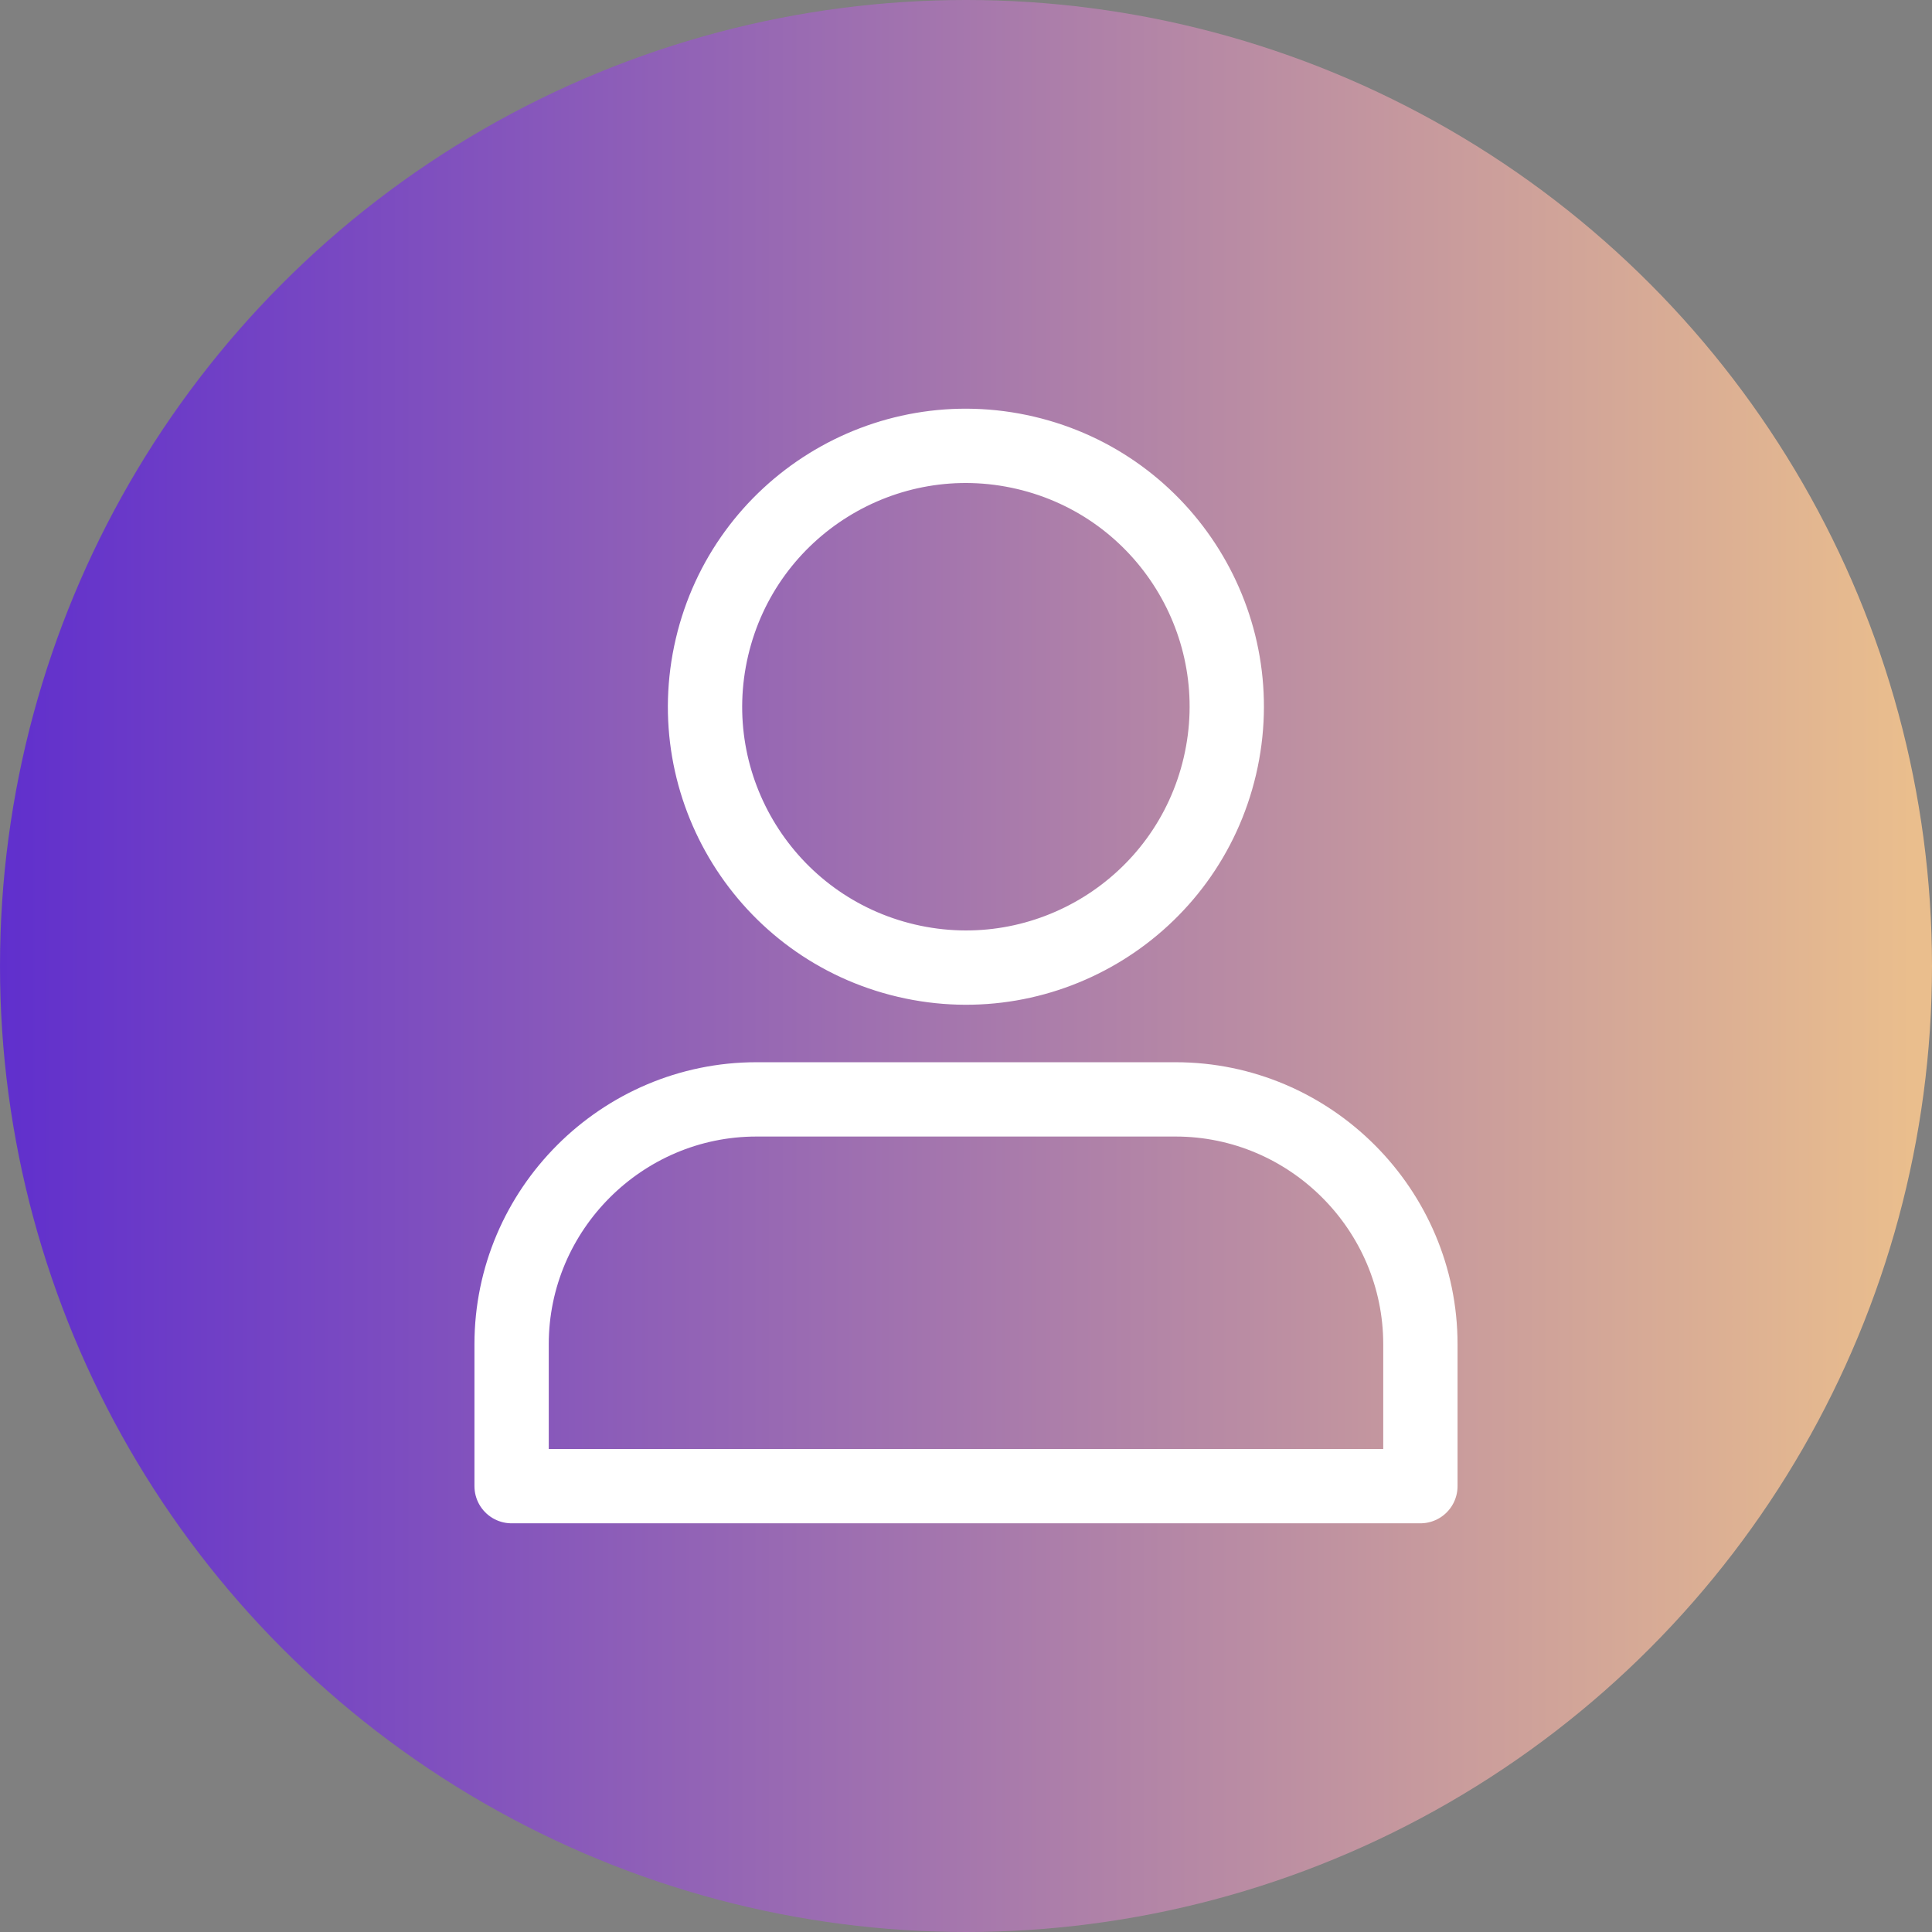
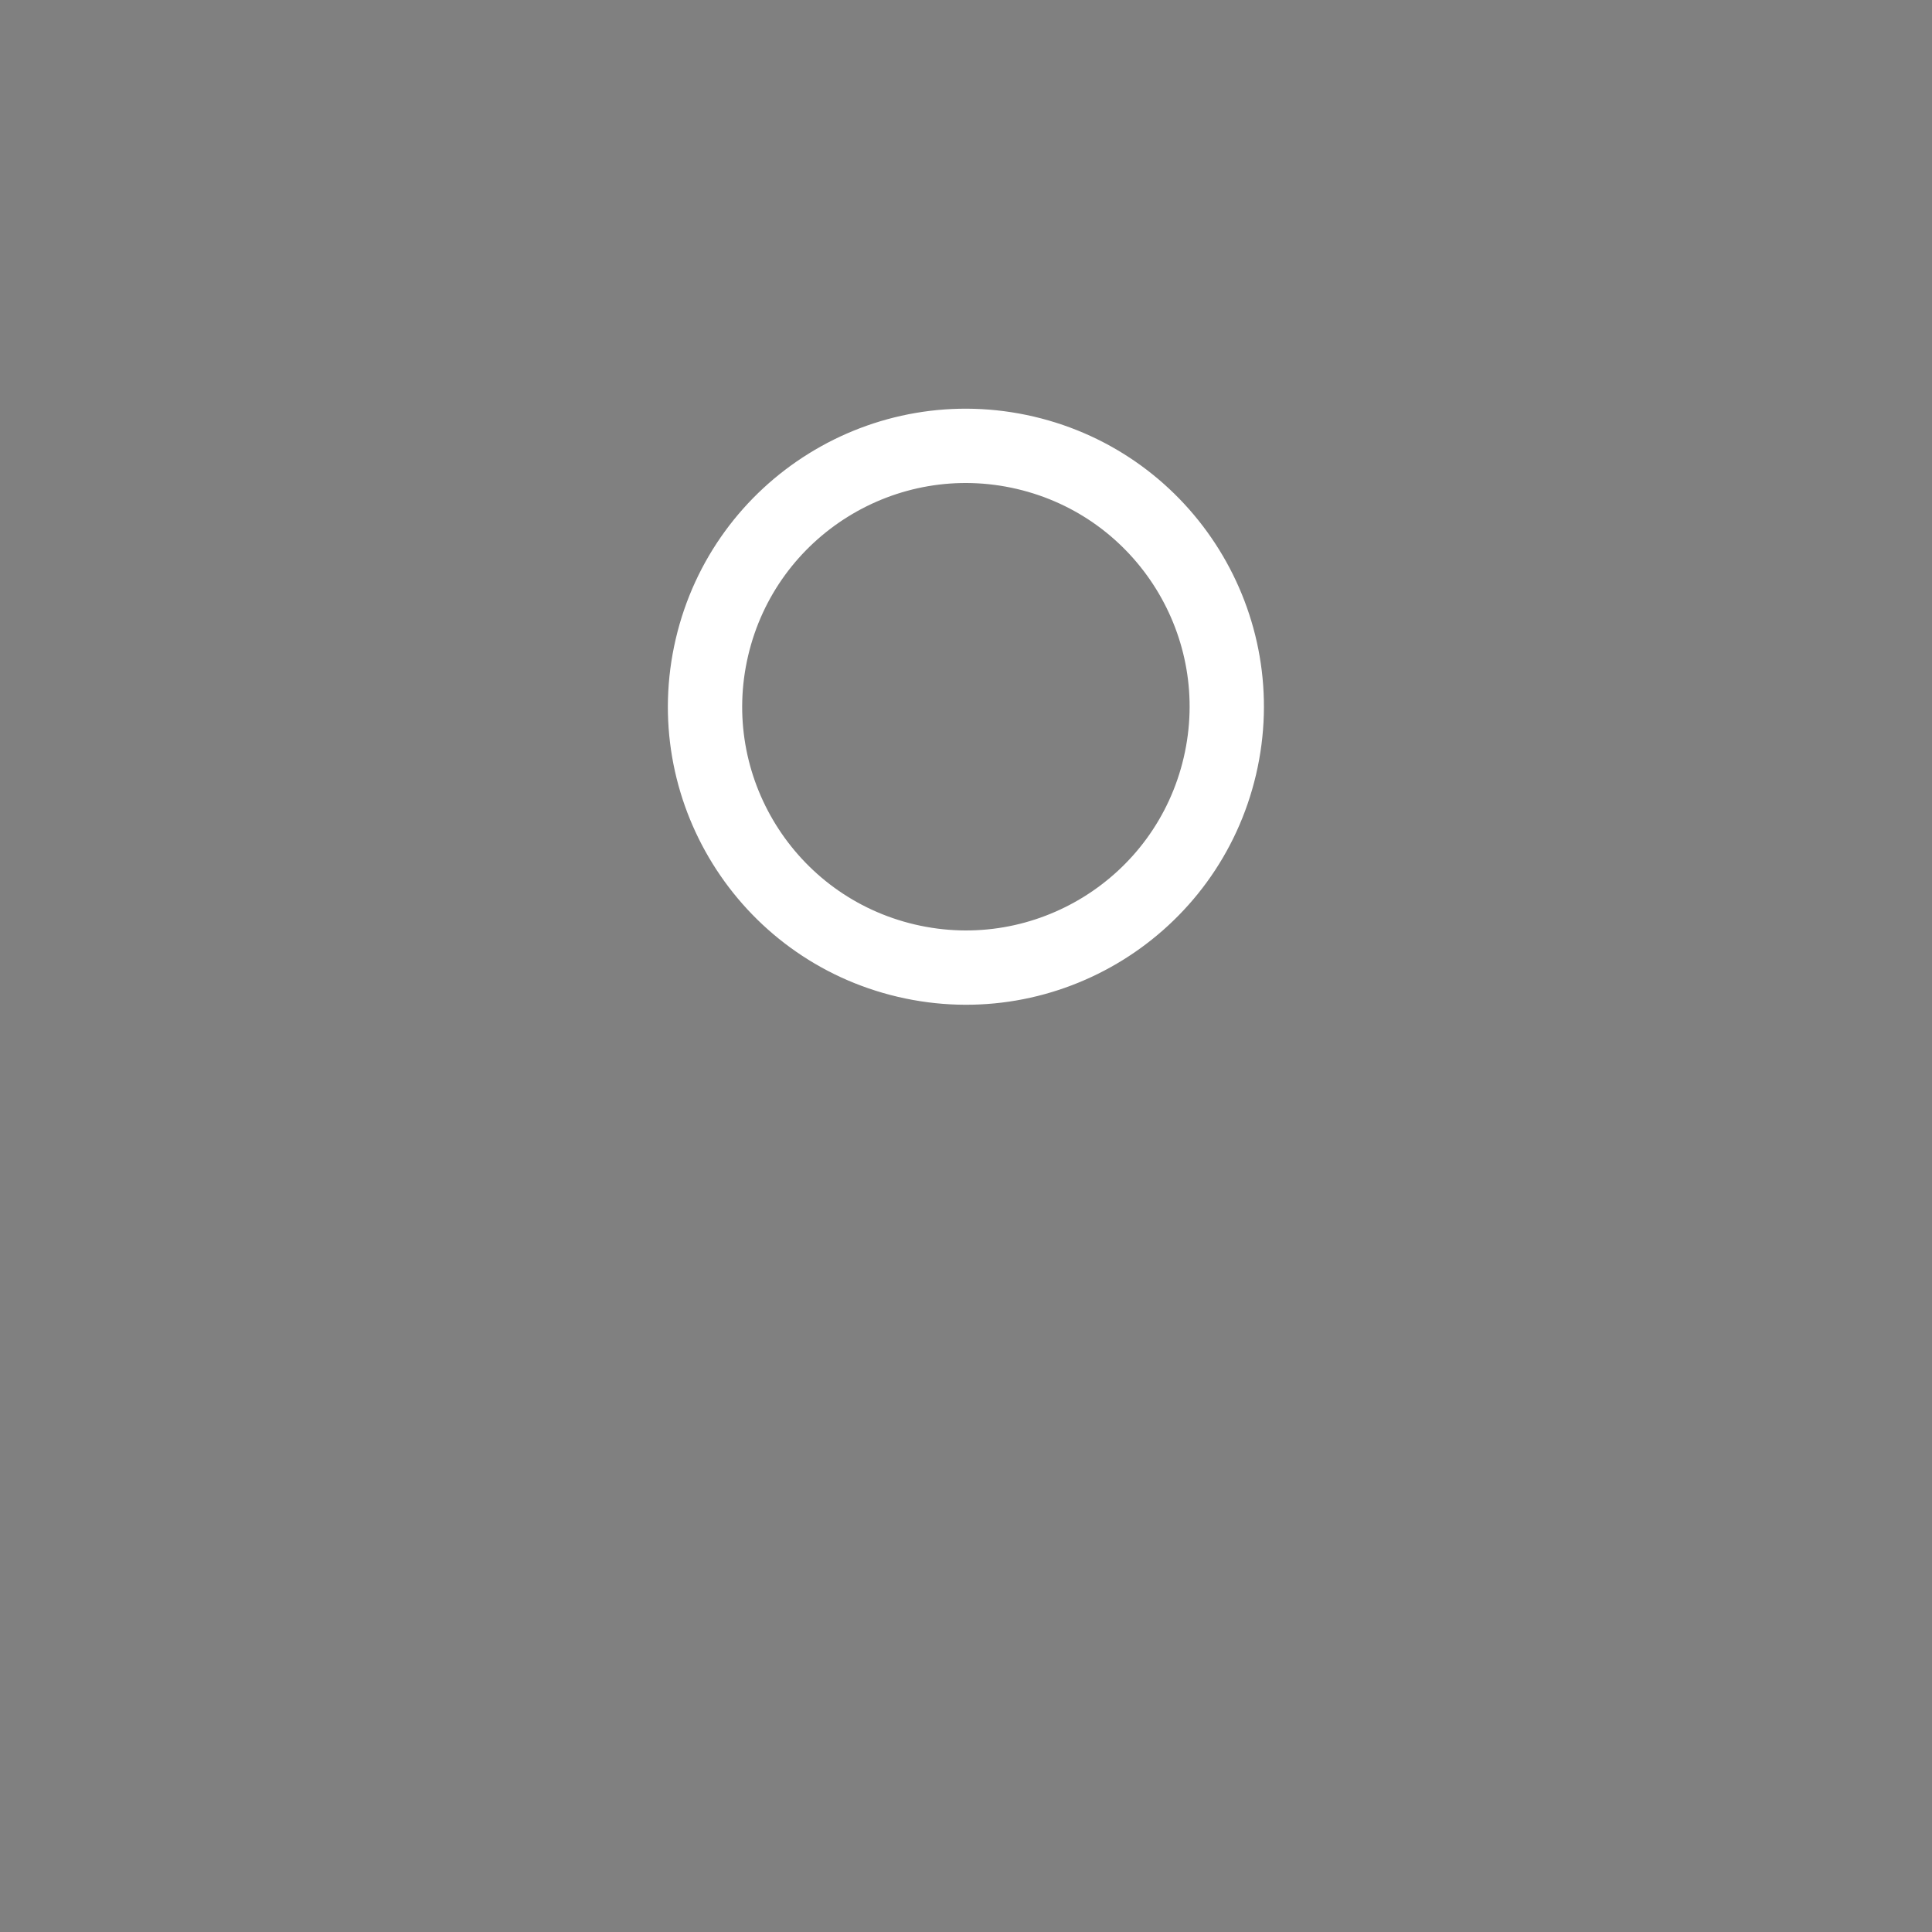
<svg xmlns="http://www.w3.org/2000/svg" id="Layer_1" data-name="Layer 1" viewBox="0 0 52 52">
  <rect x="0" y="0" width="52" height="52" fill="#808080" stroke="none" />
  <defs>
    <style>
      .cls-1 {
        fill: url(#linear-gradient);
      }

      .cls-2 {
        fill: none;
        stroke: #fff;
        stroke-linecap: round;
        stroke-linejoin: round;
        stroke-width: 2px;
      }
    </style>
    <linearGradient id="linear-gradient" x1="0" y1="26" x2="52" y2="26" gradientUnits="userSpaceOnUse">
      <stop offset="0" stop-color="#602fcd" />
      <stop offset=".99" stop-color="#eabe8d" />
    </linearGradient>
  </defs>
-   <circle class="cls-1" cx="26" cy="26" r="26" />
  <g>
    <circle class="cls-2" cx="26" cy="19.02" r="7.02" transform="translate(1.55 40) rotate(-76.82)" />
-     <path class="cls-2" d="M38.23,40v-3.82c0-3.62-2.96-6.59-6.59-6.59h-11.28c-3.62,0-6.59,2.96-6.59,6.59v3.82h24.46Z" />
  </g>
</svg>